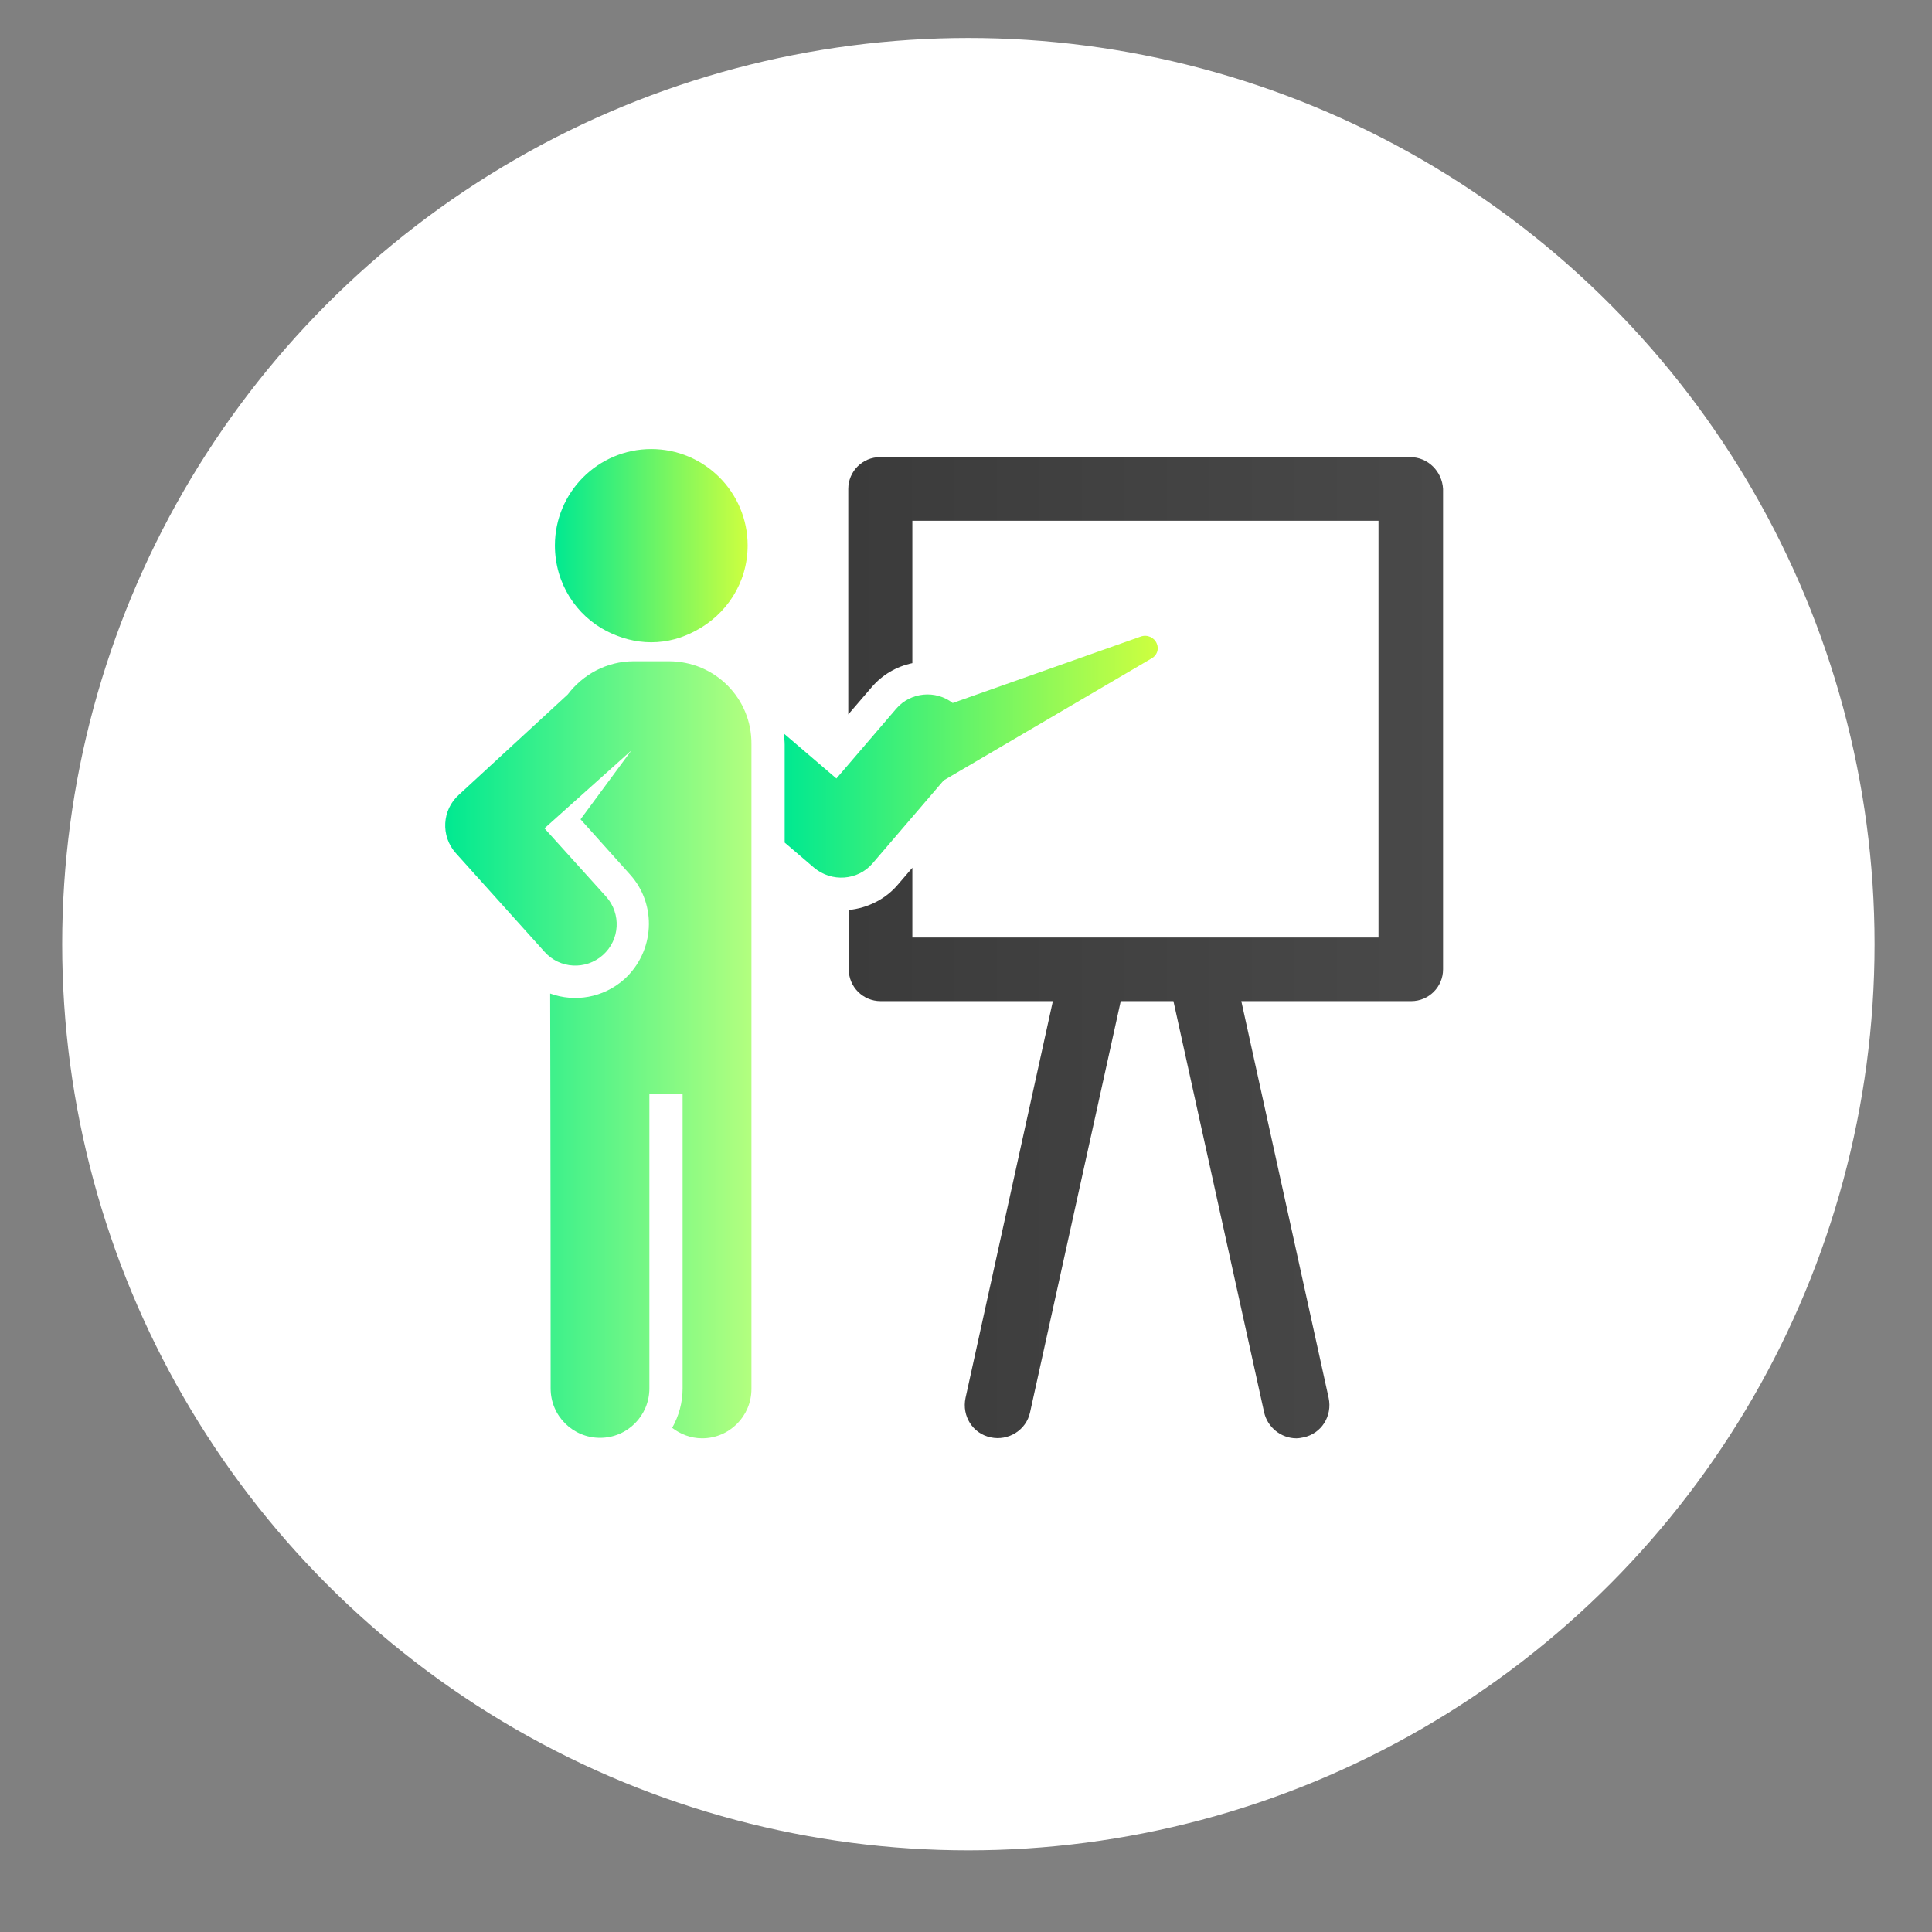
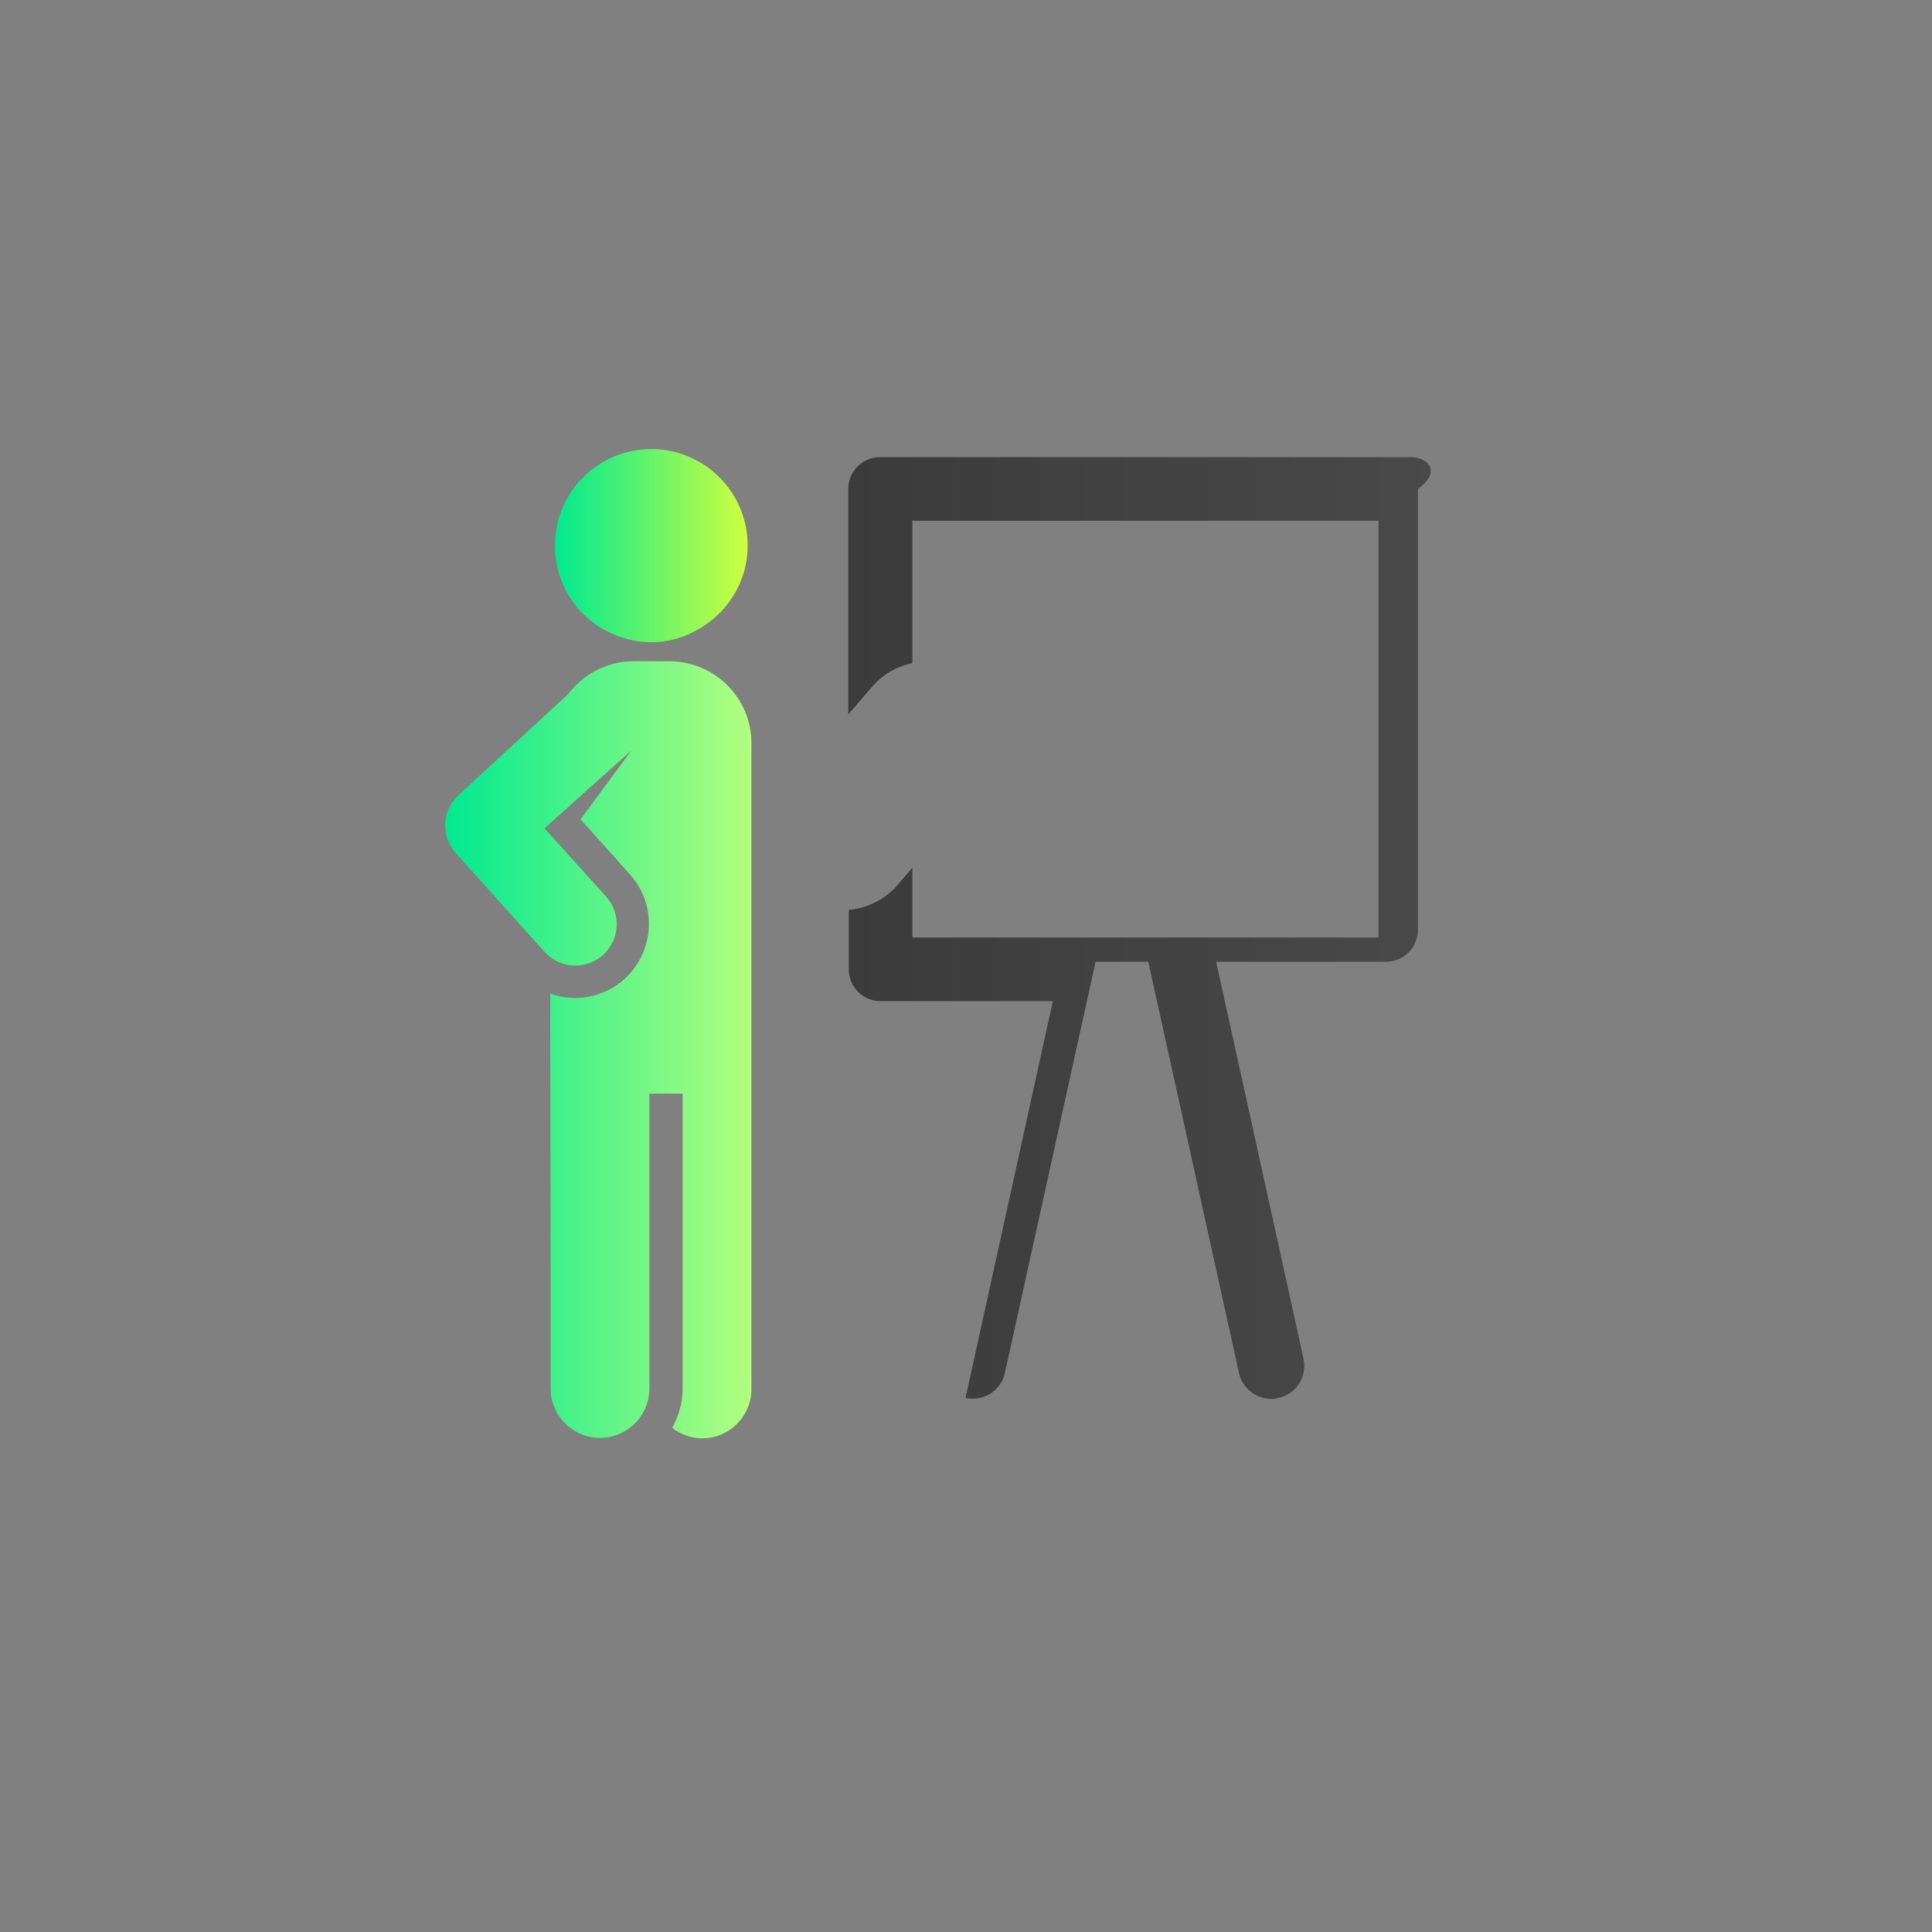
<svg xmlns="http://www.w3.org/2000/svg" version="1.1" id="Calque_1" x="0px" y="0px" viewBox="0 0 407 407" style="enable-background:new 0 0 407 407;" xml:space="preserve">
  <rect x="0" y="0" width="407" height="407" fill="#808080" stroke="none" />
  <style type="text/css">
	.st0{fill:#FFFFFF;}
	.st1{fill:url(#XMLID_2_);}
	.st2{fill:url(#XMLID_3_);}
	.st3{fill:url(#XMLID_4_);}
	.st4{fill:url(#XMLID_5_);}
</style>
-   <circle class="st0" cx="204" cy="198.9" r="190.9" />
  <g id="XMLID_129_">
    <linearGradient id="XMLID_2_" gradientUnits="userSpaceOnUse" x1="178.7" y1="199.65" x2="304" y2="199.65">
      <stop offset="0" style="stop-color:#3B3B3B" />
      <stop offset="1" style="stop-color:#494949" />
    </linearGradient>
-     <path id="XMLID_134_" class="st1" d="M297.1,96.3H185.4c-3.7,0-6.7,3-6.7,6.7v47.5l4.9-5.7c2.3-2.7,5.3-4.4,8.6-5.1v-30h98.2v87.8   h-98.2v-14.7l-3,3.5c-2.6,3.1-6.4,5-10.4,5.4v12.5c0,3.7,3,6.7,6.7,6.7h36.3l-18.4,83.6c-0.8,3.8,1.5,7.5,5.3,8.3   c3.7,0.8,7.5-1.5,8.3-5.3l19.1-86.6h11.1l19.1,86.6c0.7,3.2,3.6,5.5,6.8,5.5c0.5,0,1-0.1,1.5-0.2c3.8-0.8,6.1-4.5,5.3-8.3   l-18.4-83.6h35.8c3.7,0,6.7-3,6.7-6.7V103C303.8,99.3,300.8,96.3,297.1,96.3z" />
+     <path id="XMLID_134_" class="st1" d="M297.1,96.3H185.4c-3.7,0-6.7,3-6.7,6.7v47.5l4.9-5.7c2.3-2.7,5.3-4.4,8.6-5.1v-30h98.2v87.8   h-98.2v-14.7l-3,3.5c-2.6,3.1-6.4,5-10.4,5.4v12.5c0,3.7,3,6.7,6.7,6.7h36.3l-18.4,83.6c3.7,0.8,7.5-1.5,8.3-5.3l19.1-86.6h11.1l19.1,86.6c0.7,3.2,3.6,5.5,6.8,5.5c0.5,0,1-0.1,1.5-0.2c3.8-0.8,6.1-4.5,5.3-8.3   l-18.4-83.6h35.8c3.7,0,6.7-3,6.7-6.7V103C303.8,99.3,300.8,96.3,297.1,96.3z" />
    <g>
      <linearGradient id="XMLID_3_" gradientUnits="userSpaceOnUse" x1="165.1" y1="159.412" x2="243.894" y2="159.412">
        <stop offset="0" style="stop-color:#00E991" />
        <stop offset="1" style="stop-color:#CEFF3F" />
      </linearGradient>
-       <path id="XMLID_132_" class="st2" d="M243.7,135.6c-0.5-1.3-2-2-3.4-1.5l-39.6,14c-3.6-2.8-8.9-2.3-11.9,1.2L176.2,164l-11.1-9.5    c0.1,0.8,0.2,1.6,0.2,2.4v20.6l6.2,5.3c3.7,3.1,9.2,2.7,12.3-0.9l15-17.5l12.1-7.1l31.7-18.6C243.7,138.1,244.2,136.8,243.7,135.6    z" />
      <linearGradient id="XMLID_4_" gradientUnits="userSpaceOnUse" x1="93.786" y1="221.15" x2="158.301" y2="221.15">
        <stop offset="0" style="stop-color:#00E991" />
        <stop offset="1" style="stop-color:#B3FF7F" />
      </linearGradient>
      <path id="XMLID_131_" class="st3" d="M140.9,139.3h-7.4c-5.7,0-10.7,2.8-13.9,7l-22.9,21.1c-3.6,3.2-3.9,8.7-0.7,12.3l18.7,20.8    c3.2,3.6,8.7,3.9,12.3,0.7s3.9-8.7,0.7-12.3l-13-14.4l18.3-16.4l-10.7,14.5l10.4,11.6c5.8,6.4,5.2,16.3-1.2,22.1    c-4.4,3.9-10.4,4.9-15.6,3c0,0,0.1,40.2,0.1,83.2c0,5.8,4.7,10.4,10.4,10.4c5.8,0,10.4-4.7,10.4-10.4c0-43,0-18.5,0-62.1h7    c0,43.6,0,19.1,0,62.1c0,3-0.8,5.8-2.2,8.3c1.7,1.3,3.9,2.2,6.3,2.2c5.8,0,10.4-4.7,10.4-10.4c0-43,0-25,0-135.8    C158.4,147.1,150.6,139.3,140.9,139.3z" />
    </g>
    <linearGradient id="XMLID_5_" gradientUnits="userSpaceOnUse" x1="116.9" y1="114.95" x2="157.5" y2="114.95">
      <stop offset="0" style="stop-color:#00E991" />
      <stop offset="1" style="stop-color:#CEFF3F" />
    </linearGradient>
    <path id="XMLID_130_" class="st4" d="M127.9,133c2.8,1.4,5.9,2.3,9.3,2.3s6.5-0.9,9.3-2.4c6.5-3.4,11-10.1,11-18   c0-11.2-9.1-20.3-20.3-20.3s-20.3,9.1-20.3,20.3C116.9,122.9,121.4,129.7,127.9,133z" />
  </g>
</svg>